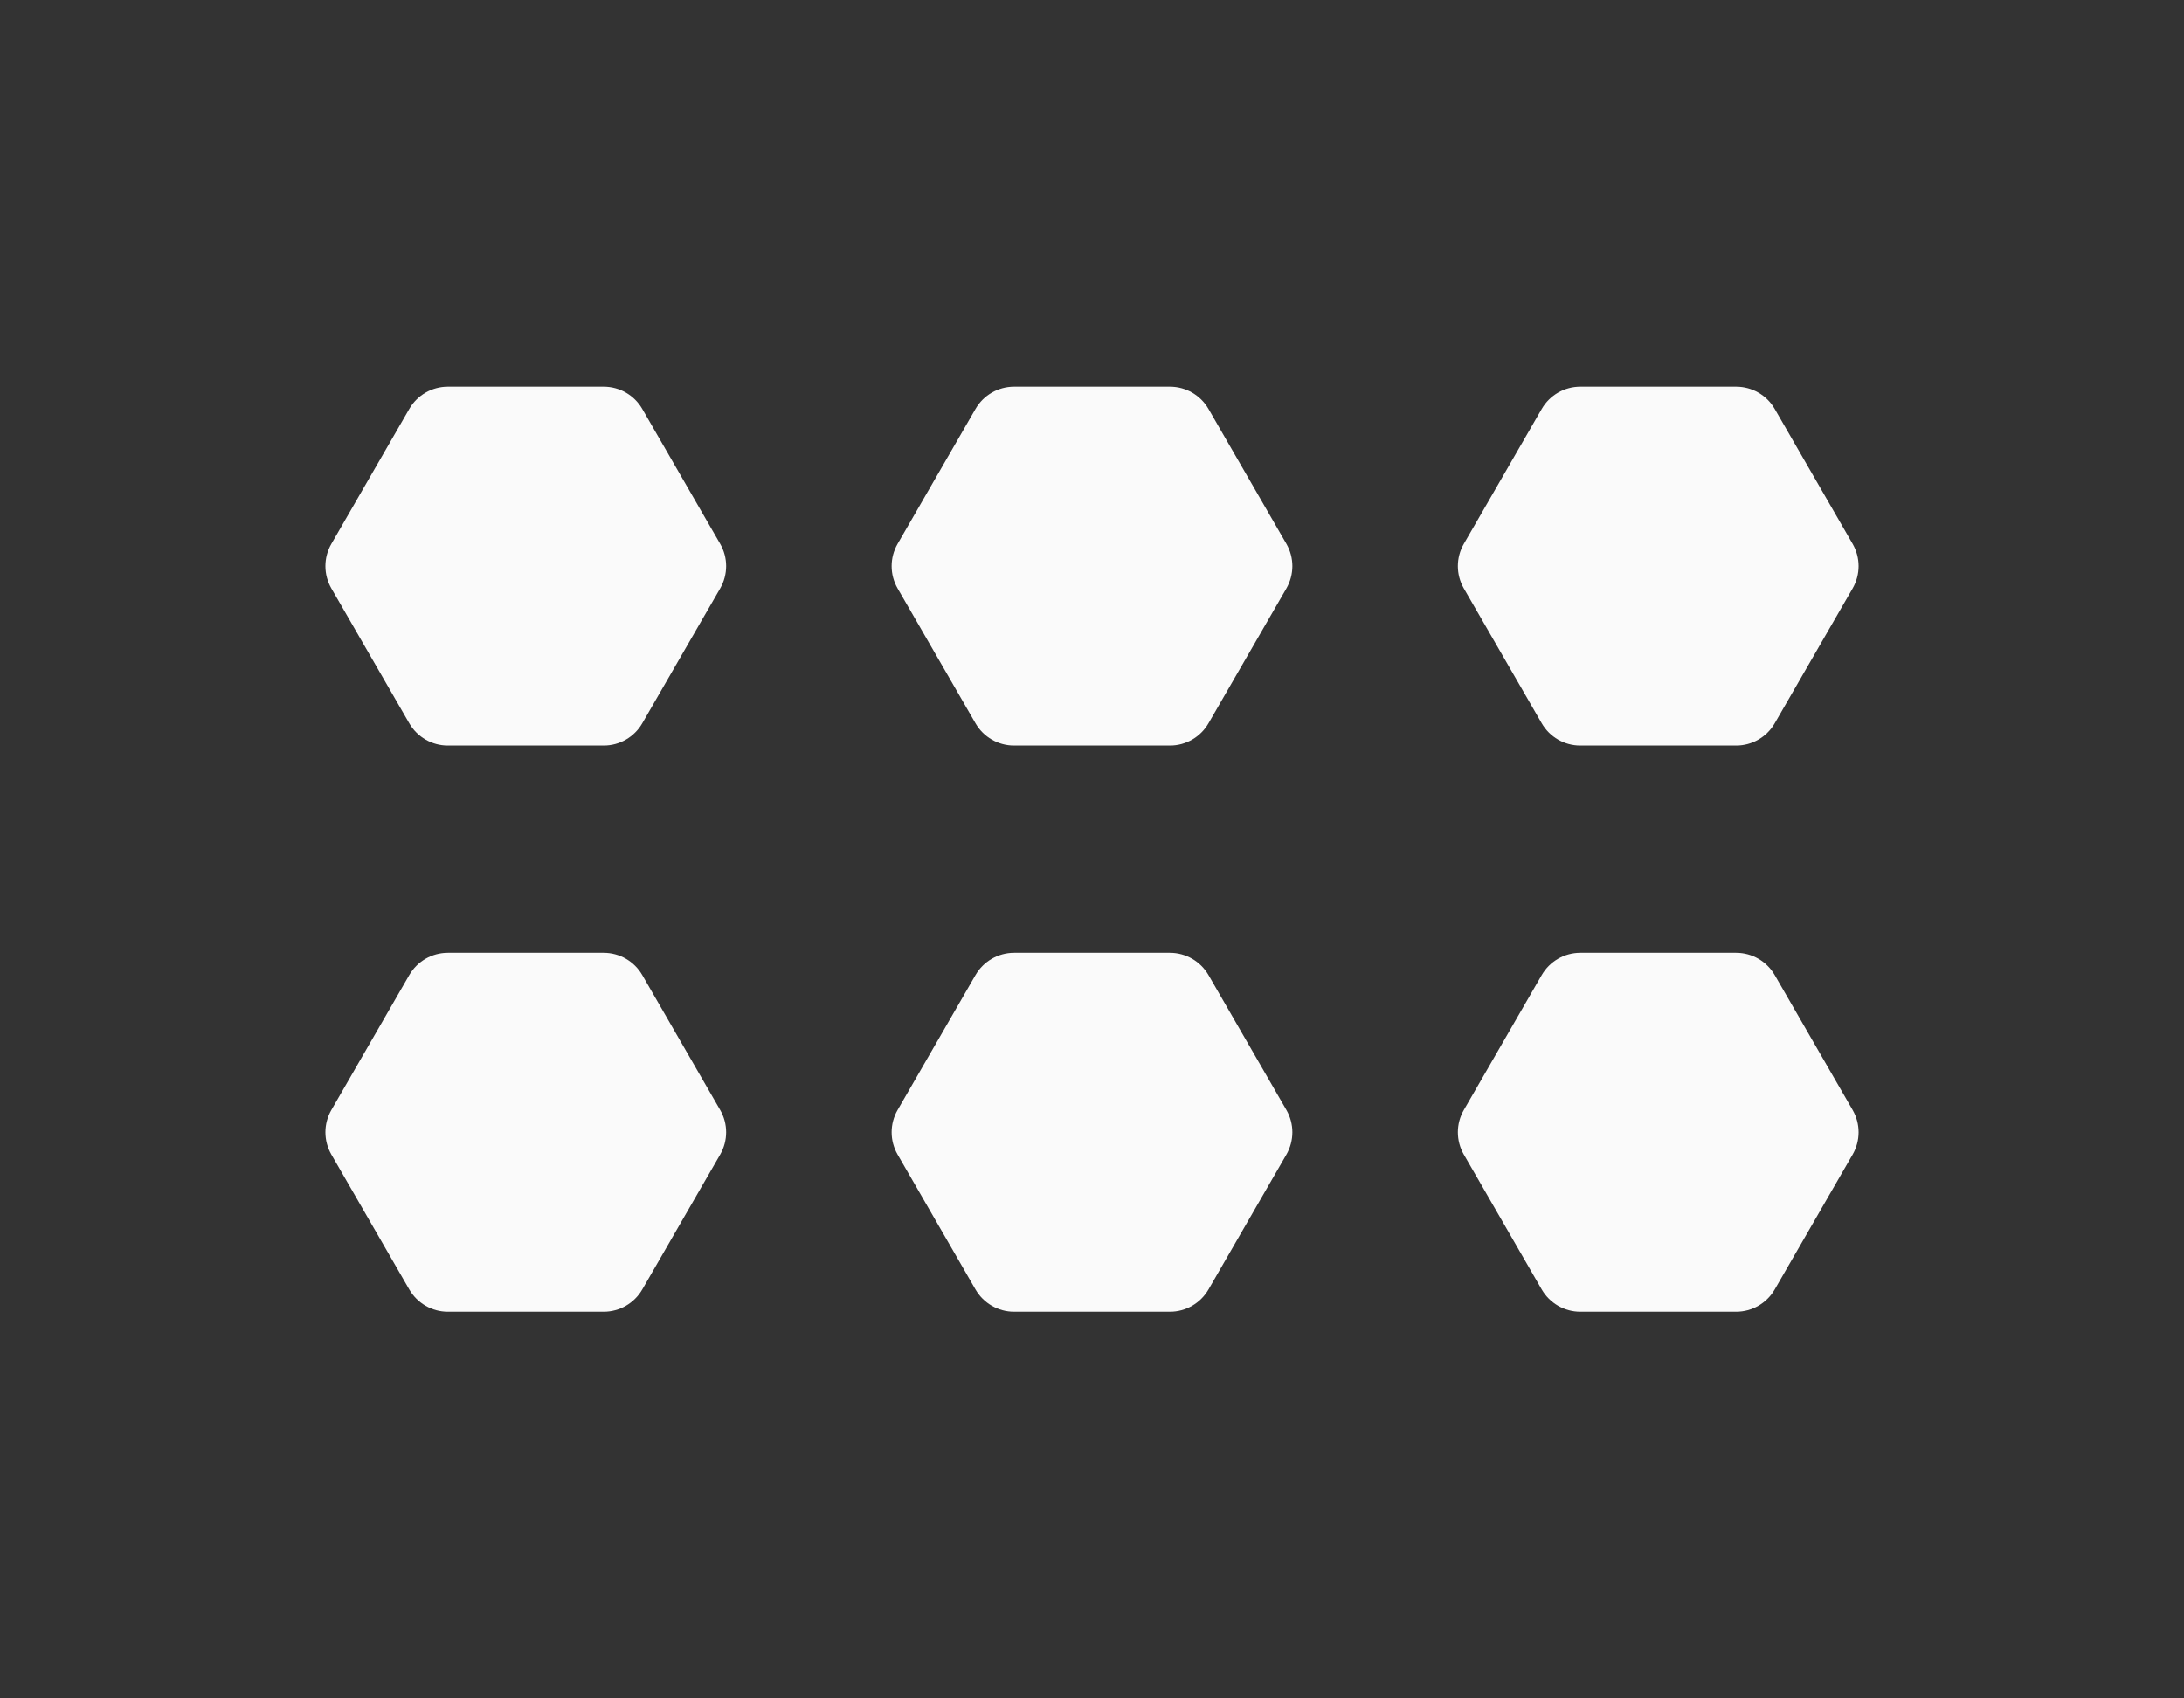
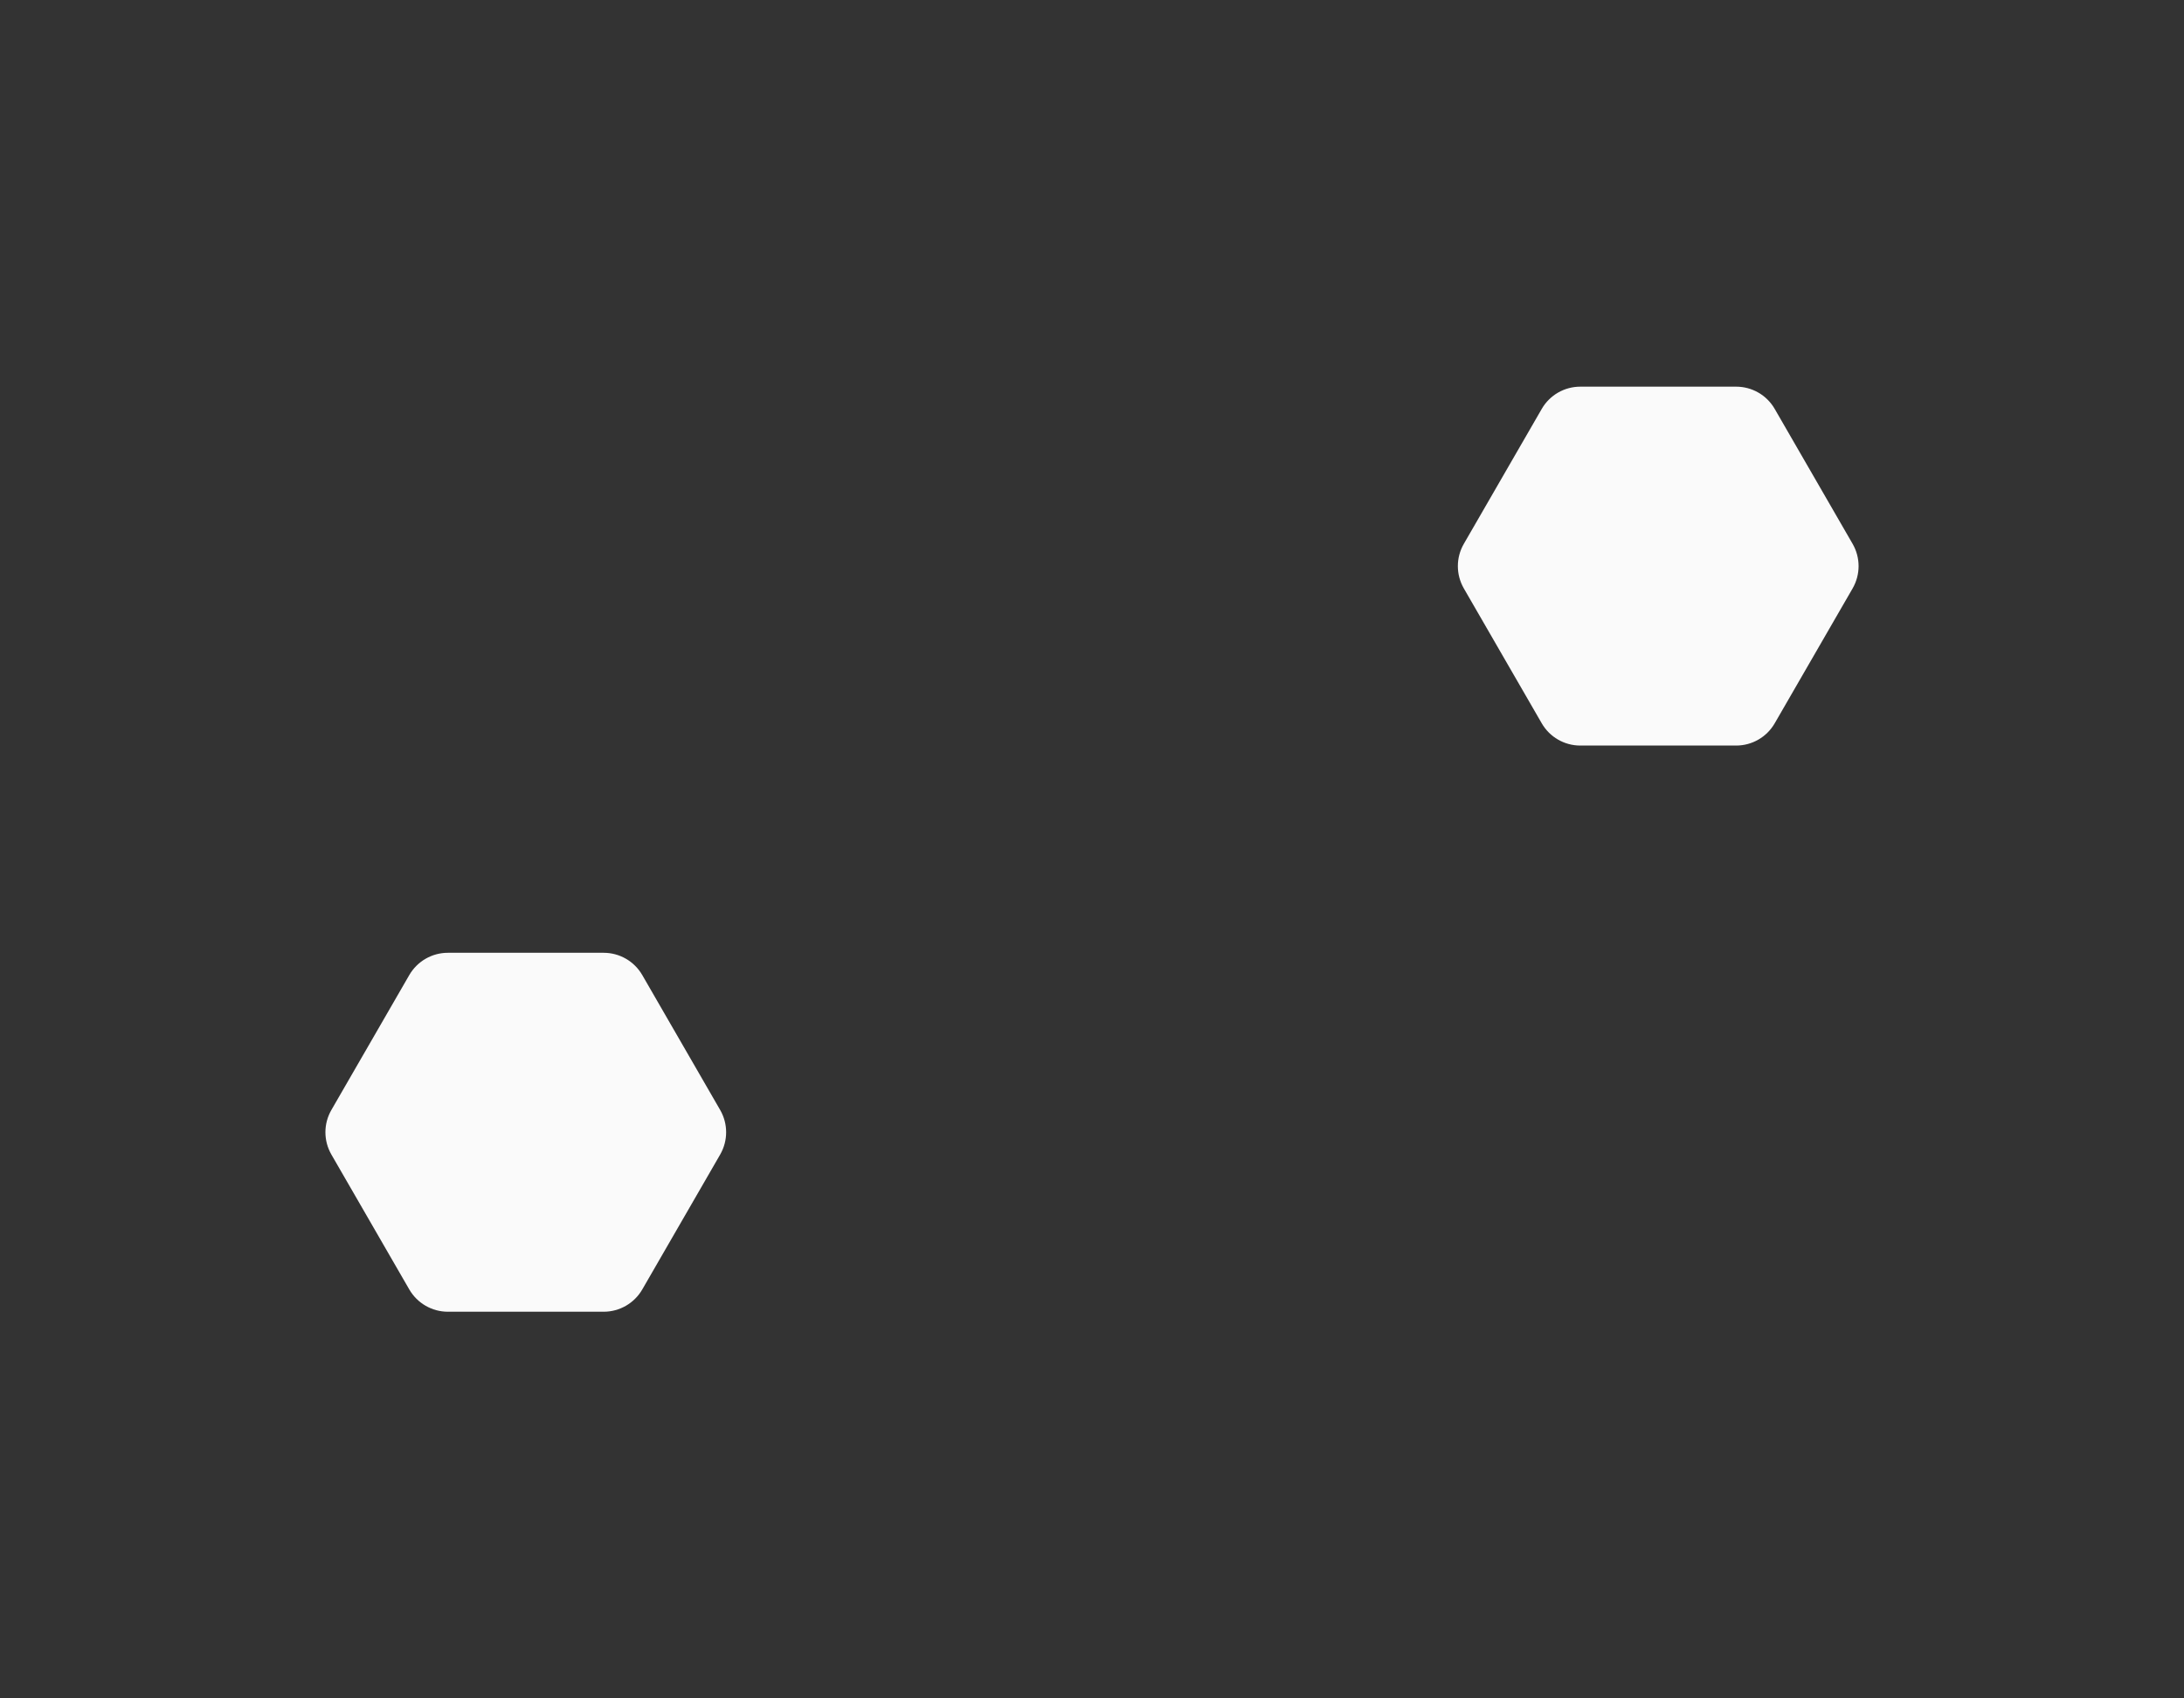
<svg xmlns="http://www.w3.org/2000/svg" width="54" height="42" viewBox="0 0 54 42" fill="none">
  <rect x="0" y="0" width="54" height="42" fill="#333333" stroke="none" />
-   <path d="M10.12 10.112C10.317 9.771 10.68 9.562 11.073 9.562L14.927 9.562C15.32 9.562 15.683 9.771 15.88 10.112L17.807 13.45C18.003 13.79 18.003 14.209 17.807 14.55L15.88 17.887C15.683 18.228 15.32 18.437 14.927 18.437L11.073 18.437C10.68 18.437 10.317 18.228 10.12 17.887L8.193 14.55C7.997 14.209 7.997 13.79 8.193 13.45L10.12 10.112Z" fill="#FAFAFA" />
-   <path d="M24.12 10.112C24.317 9.771 24.68 9.562 25.073 9.562L28.927 9.562C29.32 9.562 29.683 9.771 29.88 10.112L31.807 13.45C32.003 13.79 32.003 14.209 31.807 14.55L29.88 17.887C29.683 18.228 29.32 18.437 28.927 18.437L25.073 18.437C24.68 18.437 24.317 18.228 24.12 17.887L22.193 14.55C21.997 14.209 21.997 13.79 22.193 13.45L24.12 10.112Z" fill="#FAFAFA" />
-   <path d="M38.12 10.112C38.317 9.771 38.68 9.562 39.073 9.562L42.927 9.562C43.32 9.562 43.683 9.771 43.88 10.112L45.807 13.45C46.003 13.79 46.003 14.209 45.807 14.55L43.88 17.887C43.683 18.228 43.32 18.437 42.927 18.437L39.073 18.437C38.68 18.437 38.317 18.228 38.12 17.887L36.193 14.55C35.997 14.209 35.997 13.79 36.193 13.45L38.12 10.112Z" fill="#FAFAFA" />
+   <path d="M38.12 10.112C38.317 9.771 38.68 9.562 39.073 9.562L42.927 9.562C43.32 9.562 43.683 9.771 43.88 10.112L45.807 13.45C46.003 13.79 46.003 14.209 45.807 14.55L43.88 17.887C43.683 18.228 43.32 18.437 42.927 18.437L39.073 18.437C38.68 18.437 38.317 18.228 38.12 17.887L36.193 14.55C35.997 14.209 35.997 13.79 36.193 13.45Z" fill="#FAFAFA" />
  <path d="M10.12 24.112C10.317 23.772 10.68 23.562 11.073 23.562L14.927 23.562C15.32 23.562 15.683 23.772 15.88 24.112L17.807 27.45C18.003 27.79 18.003 28.209 17.807 28.55L15.88 31.888C15.683 32.228 15.32 32.438 14.927 32.438L11.073 32.438C10.68 32.438 10.317 32.228 10.12 31.888L8.193 28.55C7.997 28.209 7.997 27.79 8.193 27.45L10.12 24.112Z" fill="#FAFAFA" />
-   <path d="M24.12 24.112C24.317 23.772 24.68 23.562 25.073 23.562L28.927 23.562C29.32 23.562 29.683 23.772 29.88 24.112L31.807 27.45C32.003 27.79 32.003 28.209 31.807 28.55L29.88 31.888C29.683 32.228 29.32 32.438 28.927 32.438L25.073 32.438C24.68 32.438 24.317 32.228 24.12 31.888L22.193 28.55C21.997 28.209 21.997 27.79 22.193 27.45L24.12 24.112Z" fill="#FAFAFA" />
-   <path d="M38.12 24.112C38.317 23.772 38.68 23.562 39.073 23.562L42.927 23.562C43.32 23.562 43.683 23.772 43.88 24.112L45.807 27.45C46.003 27.79 46.003 28.209 45.807 28.55L43.88 31.888C43.683 32.228 43.32 32.438 42.927 32.438L39.073 32.438C38.68 32.438 38.317 32.228 38.12 31.888L36.193 28.55C35.997 28.209 35.997 27.79 36.193 27.45L38.12 24.112Z" fill="#FAFAFA" />
</svg>